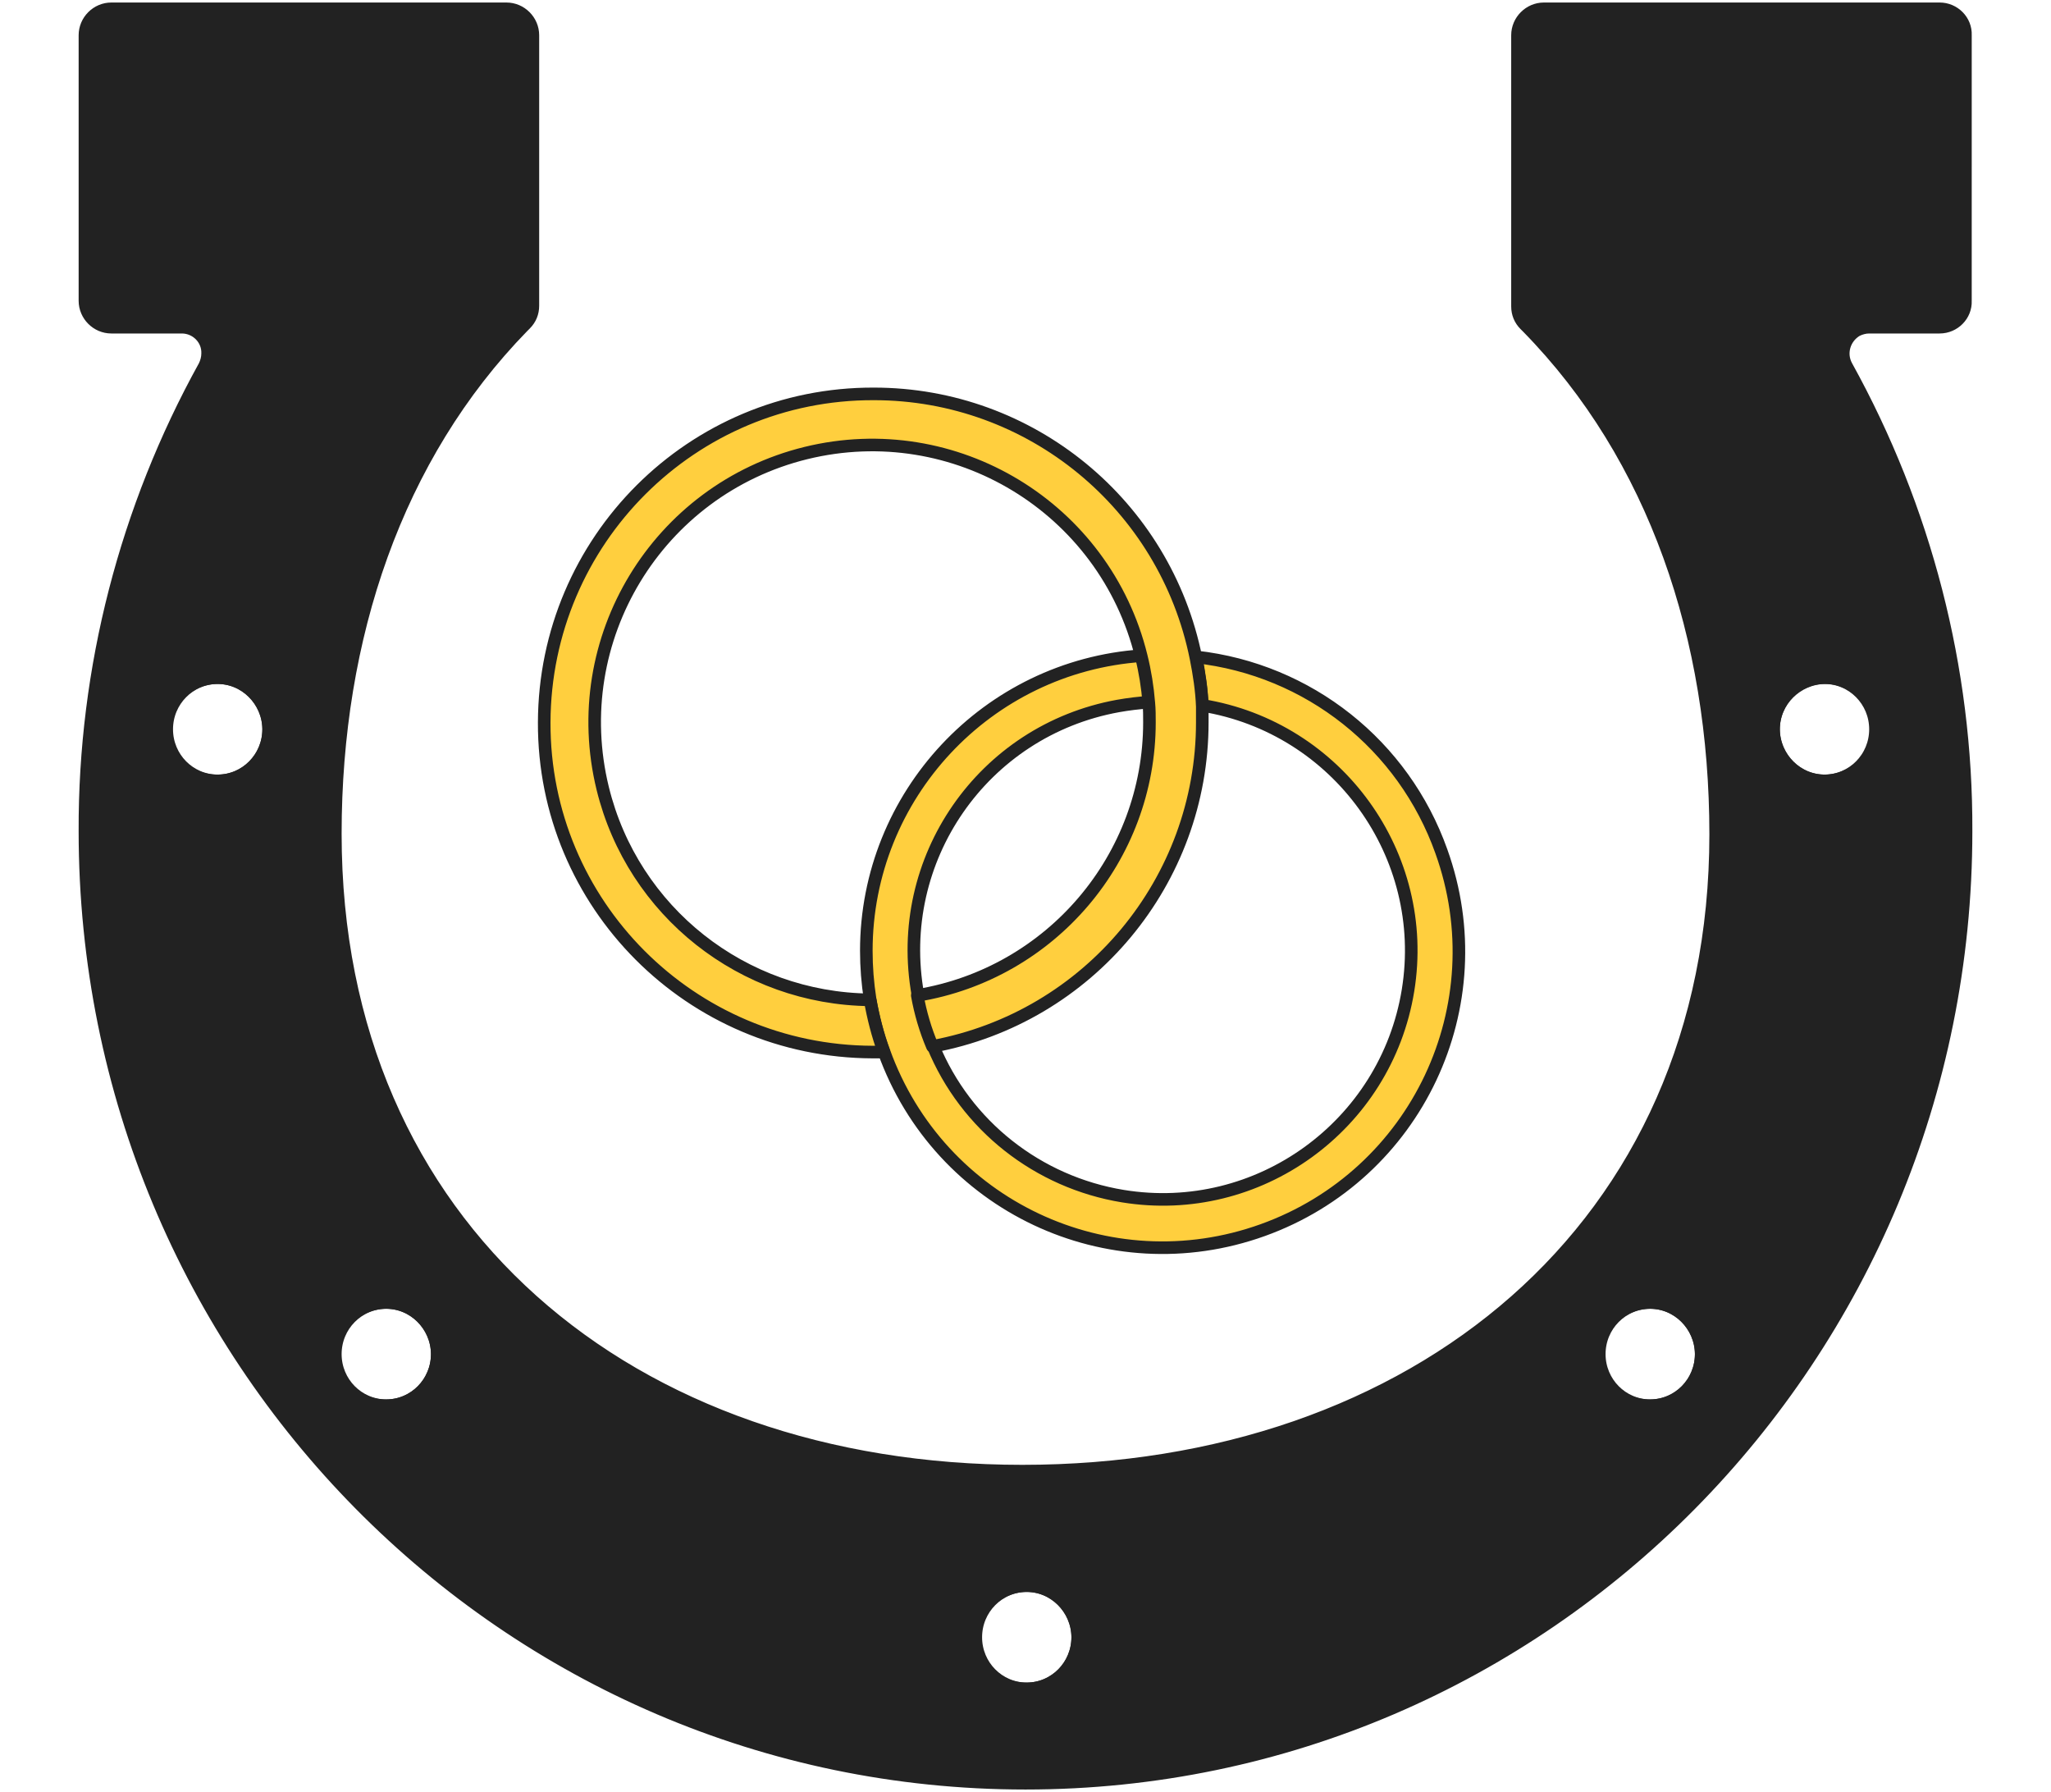
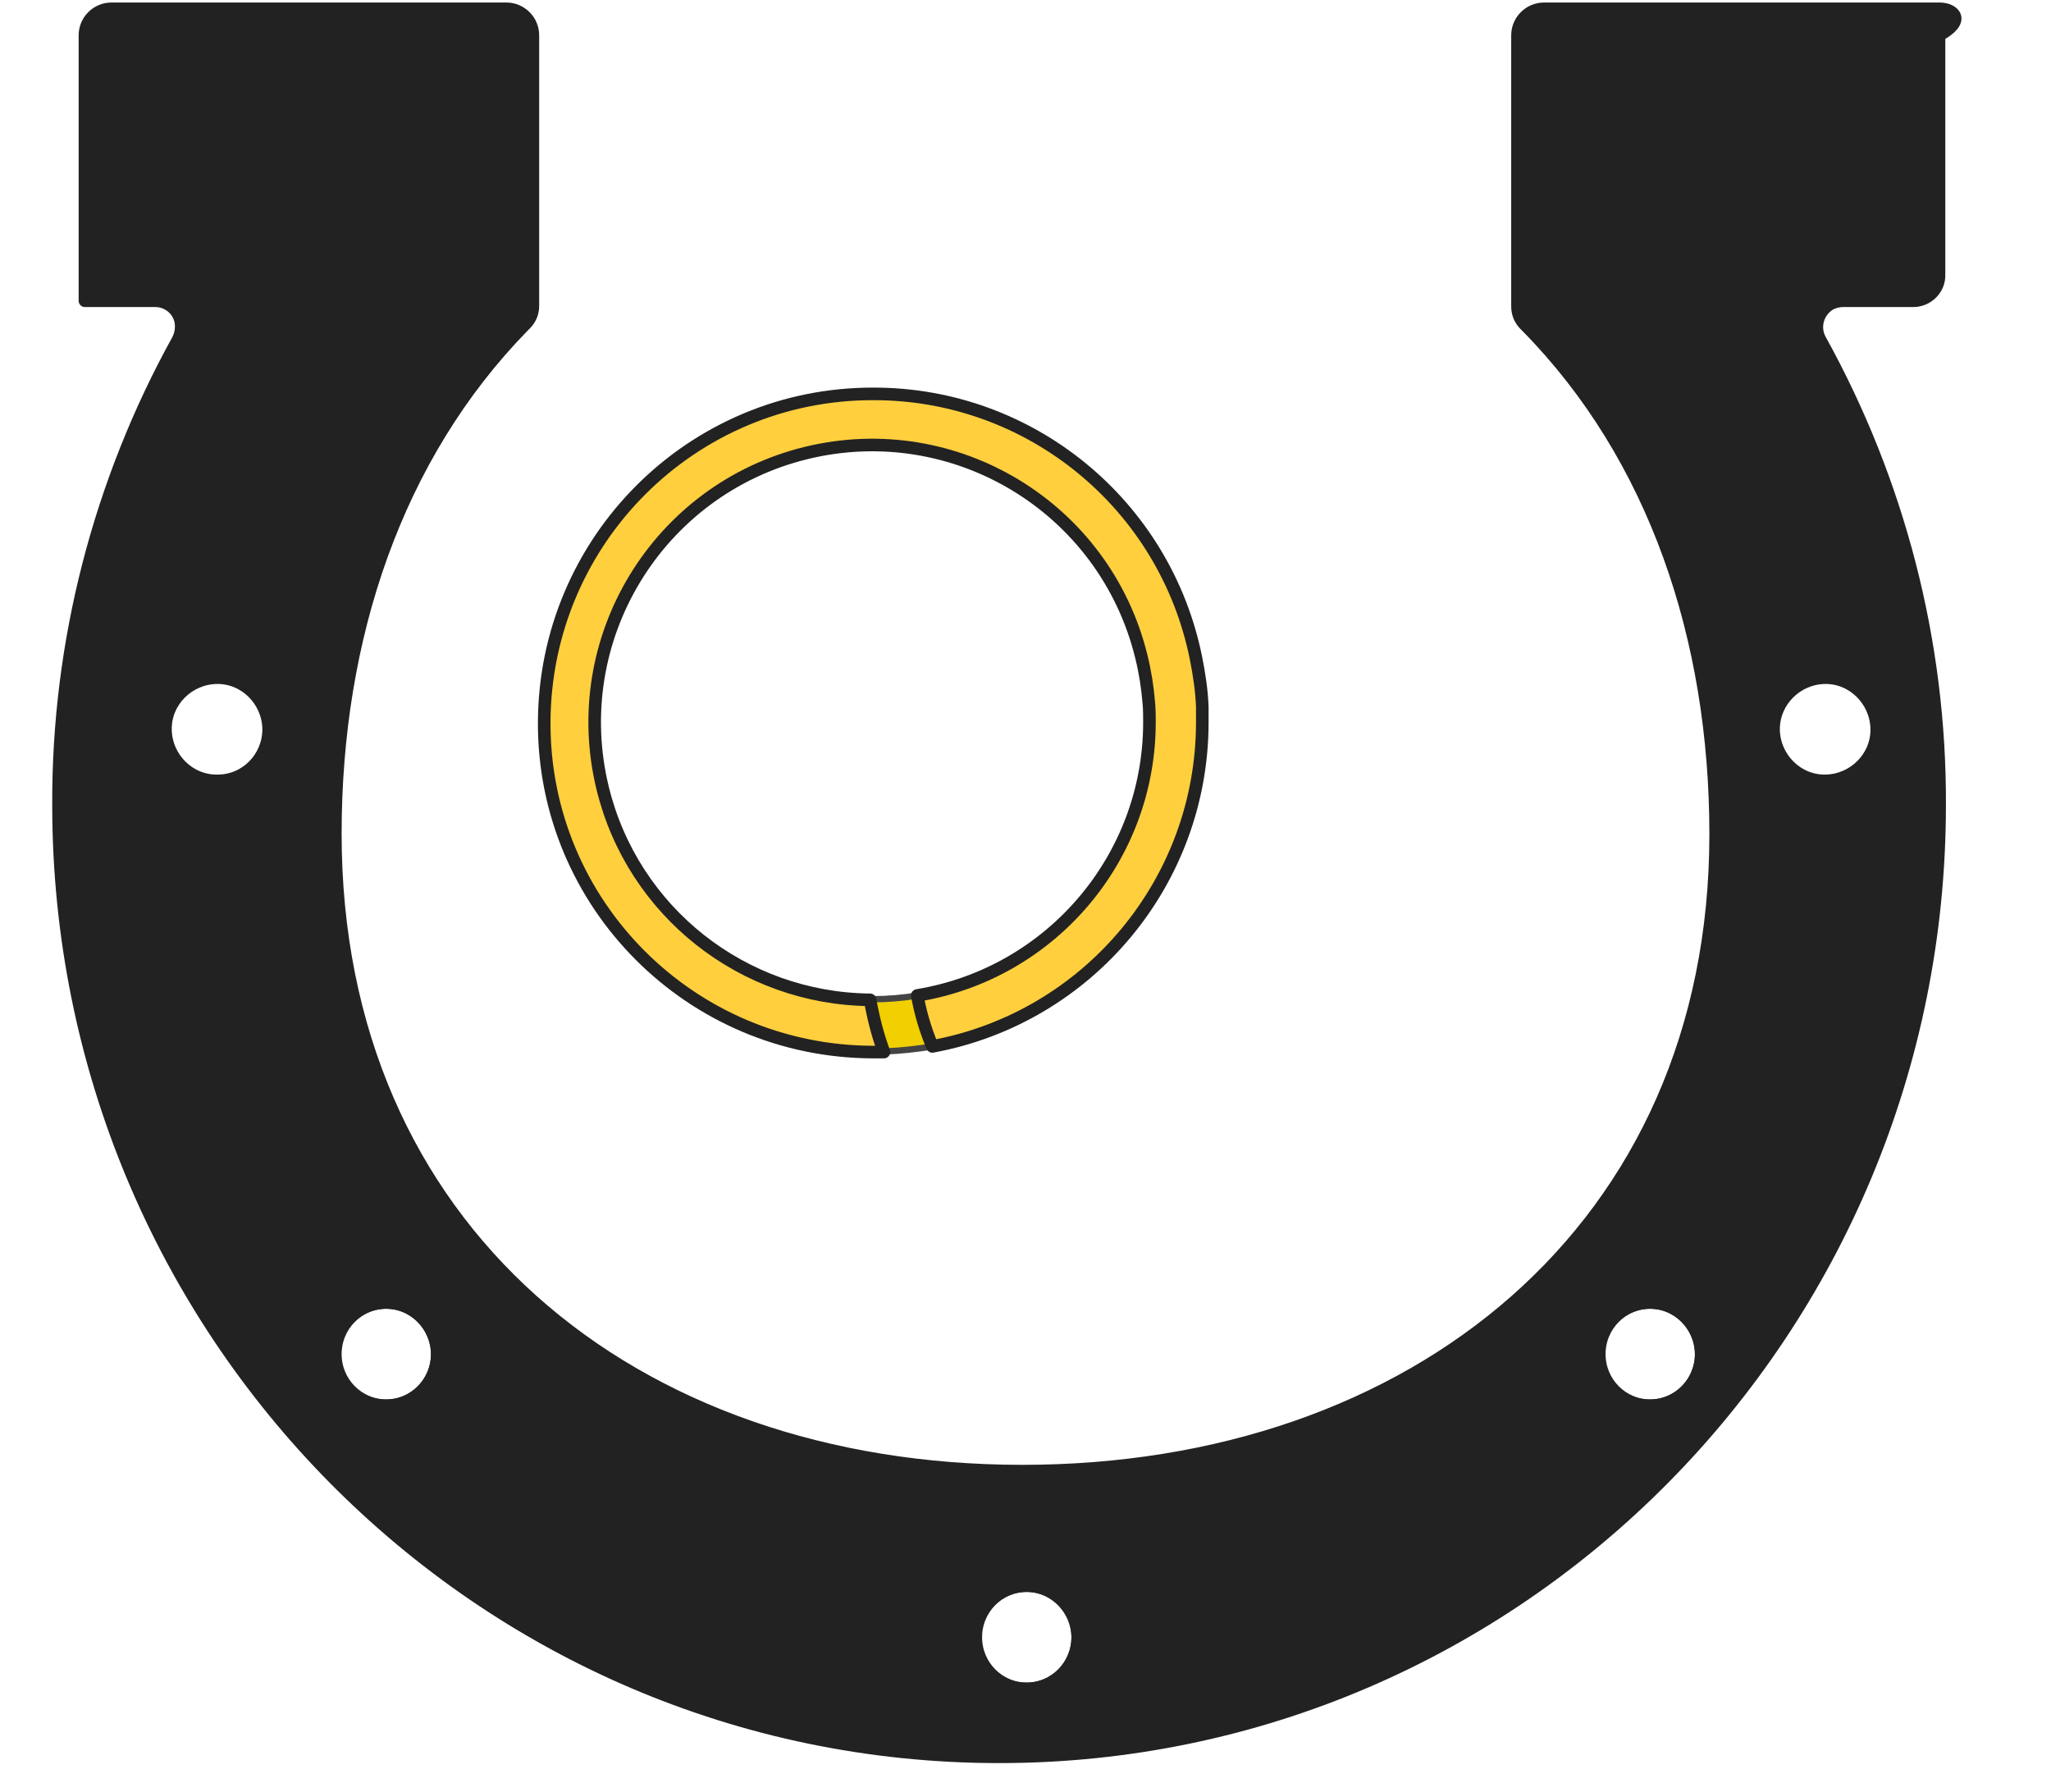
<svg xmlns="http://www.w3.org/2000/svg" version="1.1" id="Layer_1" x="0px" y="0px" viewBox="0 0 326 284.8" style="enable-background:new 0 0 326 284.8;" xml:space="preserve">
  <style type="text/css">
	.st0{fill:#222222;stroke:#222222;stroke-width:2;stroke-linecap:round;stroke-linejoin:round;}
	.st1{fill:none;stroke:#222222;stroke-width:2;stroke-linecap:round;stroke-linejoin:round;}
	.st2{fill:#3A2D1C;}
	.st3{fill:none;stroke:#222222;stroke-width:2;stroke-linecap:round;stroke-miterlimit:10;}
	.st4{fill:#F1CF00;stroke:#444444;stroke-linecap:round;stroke-linejoin:round;}
	.st5{fill:#FFCF3E;stroke:#222222;stroke-width:2;stroke-linecap:round;stroke-linejoin:round;}
	.st6{fill:#222222;stroke:#222222;stroke-width:1.982;stroke-linecap:round;stroke-linejoin:round;}
	.st7{fill:none;stroke:#222222;stroke-width:4.956;stroke-linecap:round;stroke-linejoin:round;}
	.st8{fill:#222222;stroke:#222222;stroke-width:0.991;stroke-linecap:round;stroke-miterlimit:10;}
	.st9{fill:none;stroke:#222222;stroke-width:3.965;stroke-linecap:round;stroke-miterlimit:10;}
	.st10{fill:none;stroke:#222222;stroke-width:2.973;stroke-linecap:round;stroke-linejoin:round;}
	.st11{fill:#222222;}
</style>
  <g>
-     <path class="st0" d="M308.3,1.4h-62.9c-2.3,0-4.2,1.9-4.2,4.2v43.1c0,1.1,0.4,2.1,1.2,2.9l0.4,0.4c20.2,20.6,29.9,49.4,29.9,80.6   c0,62.8-48.1,101.2-110.2,101.2S53.3,195.3,53.3,132.5c0-31.2,9.7-60,29.8-80.6l0.4-0.4c0.8-0.8,1.2-1.8,1.2-2.9V5.6   c0-2.3-1.9-4.2-4.2-4.2H17.7c-2.3,0-4.2,1.9-4.2,4.2v42.2c0,2.3,1.9,4.2,4.2,4.2h11.2c2.3,0,4.2,1.9,4.1,4.2c0,0.7-0.2,1.4-0.5,2   c-12.5,22.6-19.1,48.1-19,73.9c0,83.6,66.9,151.3,149.5,151.3s149.5-67.8,149.5-151.3c0.1-25.9-6.5-51.3-19-73.9   c-1.1-2-0.4-4.5,1.6-5.7c0.6-0.3,1.3-0.5,2-0.5h11.2c2.3,0,4.2-1.9,4.1-4.2V5.6C312.5,3.3,310.6,1.4,308.3,1.4L308.3,1.4z    M34.6,124.1c-4.5,0.1-8.2-3.6-8.3-8.1c-0.1-4.5,3.6-8.2,8.1-8.3s8.2,3.6,8.3,8.1c0,0,0,0.1,0,0.1   C42.7,120.4,39.1,124.1,34.6,124.1C34.6,124.1,34.6,124.1,34.6,124.1z M61.4,223.4c-4.5,0.1-8.2-3.6-8.3-8.1   c-0.1-4.5,3.6-8.2,8.1-8.3c4.5-0.1,8.2,3.6,8.3,8.1c0,0,0,0.1,0,0.1C69.5,219.7,65.9,223.4,61.4,223.4   C61.4,223.4,61.4,223.4,61.4,223.4z M163.2,268.4c-4.5,0.1-8.2-3.6-8.3-8.1c-0.1-4.5,3.6-8.2,8.1-8.3c4.5-0.1,8.2,3.6,8.3,8.1   c0,0,0,0.1,0,0.1C171.3,264.7,167.7,268.4,163.2,268.4C163.2,268.4,163.2,268.4,163.2,268.4L163.2,268.4z M262.3,223.4   c-4.5,0.1-8.2-3.6-8.3-8.1c-0.1-4.5,3.6-8.2,8.1-8.3c4.5-0.1,8.2,3.6,8.3,8.1c0,0,0,0.1,0,0.1C270.4,219.7,266.8,223.4,262.3,223.4   C262.3,223.4,262.3,223.4,262.3,223.4L262.3,223.4z M290,107.7c4.5-0.1,8.2,3.6,8.3,8.1c0.1,4.5-3.6,8.2-8.1,8.3   c-4.5,0.1-8.2-3.6-8.3-8.1c0,0,0-0.1,0-0.1C281.9,111.4,285.6,107.8,290,107.7L290,107.7z" />
-     <ellipse class="st3" cx="34.6" cy="115.9" rx="8.1" ry="8.2" />
-     <ellipse class="st3" cx="290" cy="115.9" rx="8.1" ry="8.2" />
+     <path class="st0" d="M308.3,1.4h-62.9c-2.3,0-4.2,1.9-4.2,4.2v43.1c0,1.1,0.4,2.1,1.2,2.9l0.4,0.4c20.2,20.6,29.9,49.4,29.9,80.6   c0,62.8-48.1,101.2-110.2,101.2S53.3,195.3,53.3,132.5c0-31.2,9.7-60,29.8-80.6l0.4-0.4c0.8-0.8,1.2-1.8,1.2-2.9V5.6   c0-2.3-1.9-4.2-4.2-4.2H17.7c-2.3,0-4.2,1.9-4.2,4.2v42.2h11.2c2.3,0,4.2,1.9,4.1,4.2c0,0.7-0.2,1.4-0.5,2   c-12.5,22.6-19.1,48.1-19,73.9c0,83.6,66.9,151.3,149.5,151.3s149.5-67.8,149.5-151.3c0.1-25.9-6.5-51.3-19-73.9   c-1.1-2-0.4-4.5,1.6-5.7c0.6-0.3,1.3-0.5,2-0.5h11.2c2.3,0,4.2-1.9,4.1-4.2V5.6C312.5,3.3,310.6,1.4,308.3,1.4L308.3,1.4z    M34.6,124.1c-4.5,0.1-8.2-3.6-8.3-8.1c-0.1-4.5,3.6-8.2,8.1-8.3s8.2,3.6,8.3,8.1c0,0,0,0.1,0,0.1   C42.7,120.4,39.1,124.1,34.6,124.1C34.6,124.1,34.6,124.1,34.6,124.1z M61.4,223.4c-4.5,0.1-8.2-3.6-8.3-8.1   c-0.1-4.5,3.6-8.2,8.1-8.3c4.5-0.1,8.2,3.6,8.3,8.1c0,0,0,0.1,0,0.1C69.5,219.7,65.9,223.4,61.4,223.4   C61.4,223.4,61.4,223.4,61.4,223.4z M163.2,268.4c-4.5,0.1-8.2-3.6-8.3-8.1c-0.1-4.5,3.6-8.2,8.1-8.3c4.5-0.1,8.2,3.6,8.3,8.1   c0,0,0,0.1,0,0.1C171.3,264.7,167.7,268.4,163.2,268.4C163.2,268.4,163.2,268.4,163.2,268.4L163.2,268.4z M262.3,223.4   c-4.5,0.1-8.2-3.6-8.3-8.1c-0.1-4.5,3.6-8.2,8.1-8.3c4.5-0.1,8.2,3.6,8.3,8.1c0,0,0,0.1,0,0.1C270.4,219.7,266.8,223.4,262.3,223.4   C262.3,223.4,262.3,223.4,262.3,223.4L262.3,223.4z M290,107.7c4.5-0.1,8.2,3.6,8.3,8.1c0.1,4.5-3.6,8.2-8.1,8.3   c-4.5,0.1-8.2-3.6-8.3-8.1c0,0,0-0.1,0-0.1C281.9,111.4,285.6,107.8,290,107.7L290,107.7z" />
    <ellipse class="st3" cx="61.4" cy="215.2" rx="8.1" ry="8.2" />
    <ellipse class="st3" cx="262.3" cy="215.2" rx="8.1" ry="8.2" />
    <ellipse class="st3" cx="163.2" cy="260.2" rx="8.1" ry="8.2" />
    <path class="st4" d="M145.9,158.2c-2.4,0.4-4.8,0.6-7.2,0.6h-0.3c0.5,2.8,1.2,5.6,2.2,8.3c2.6-0.1,5.2-0.4,7.7-0.8   C147.2,163.6,146.4,160.9,145.9,158.2z" />
-     <path class="st5" d="M190.1,104.4c0.5,2.5,0.9,5.1,1,7.7c21.5,3.5,36.2,23.8,32.7,45.3c-3.5,21.5-23.8,36.2-45.3,32.7   c-13.5-2.2-25-11.2-30.2-23.9c-1.1-2.6-1.9-5.3-2.4-8.1c-3.9-21.5,10.3-42,31.8-45.9c1.7-0.3,3.3-0.5,5-0.6c-0.2-2.5-0.6-5-1.2-7.4   c-24.6,1.7-43.8,22.2-43.8,46.9c0,2.6,0.2,5.1,0.6,7.7c0.5,2.8,1.2,5.6,2.2,8.3c8.8,24.5,35.7,37.2,60.2,28.4s37.2-35.7,28.4-60.2   C223.1,118.4,208,106.4,190.1,104.4z" />
    <path class="st5" d="M191.1,114.8c0,25.2-18,46.9-42.9,51.5c-1.1-2.6-1.9-5.3-2.4-8.1c21.3-3.5,36.9-21.9,36.9-43.4   c0-1,0-2.1-0.1-3.1c-0.2-2.5-0.6-5-1.2-7.4c-5.8-23.6-29.6-38.1-53.3-32.3c-23.6,5.8-38.1,29.6-32.3,53.3   c4.8,19.6,22.3,33.4,42.5,33.6c0.5,2.8,1.2,5.6,2.2,8.3c-0.6,0-1.2,0-1.8,0c-28.9-0.1-52.3-23.5-52.2-52.4s23.5-52.3,52.4-52.2   c24.9,0,46.3,17.6,51.2,42c0.5,2.5,0.9,5.1,1,7.7C191.1,113,191.1,113.9,191.1,114.8z" />
  </g>
</svg>